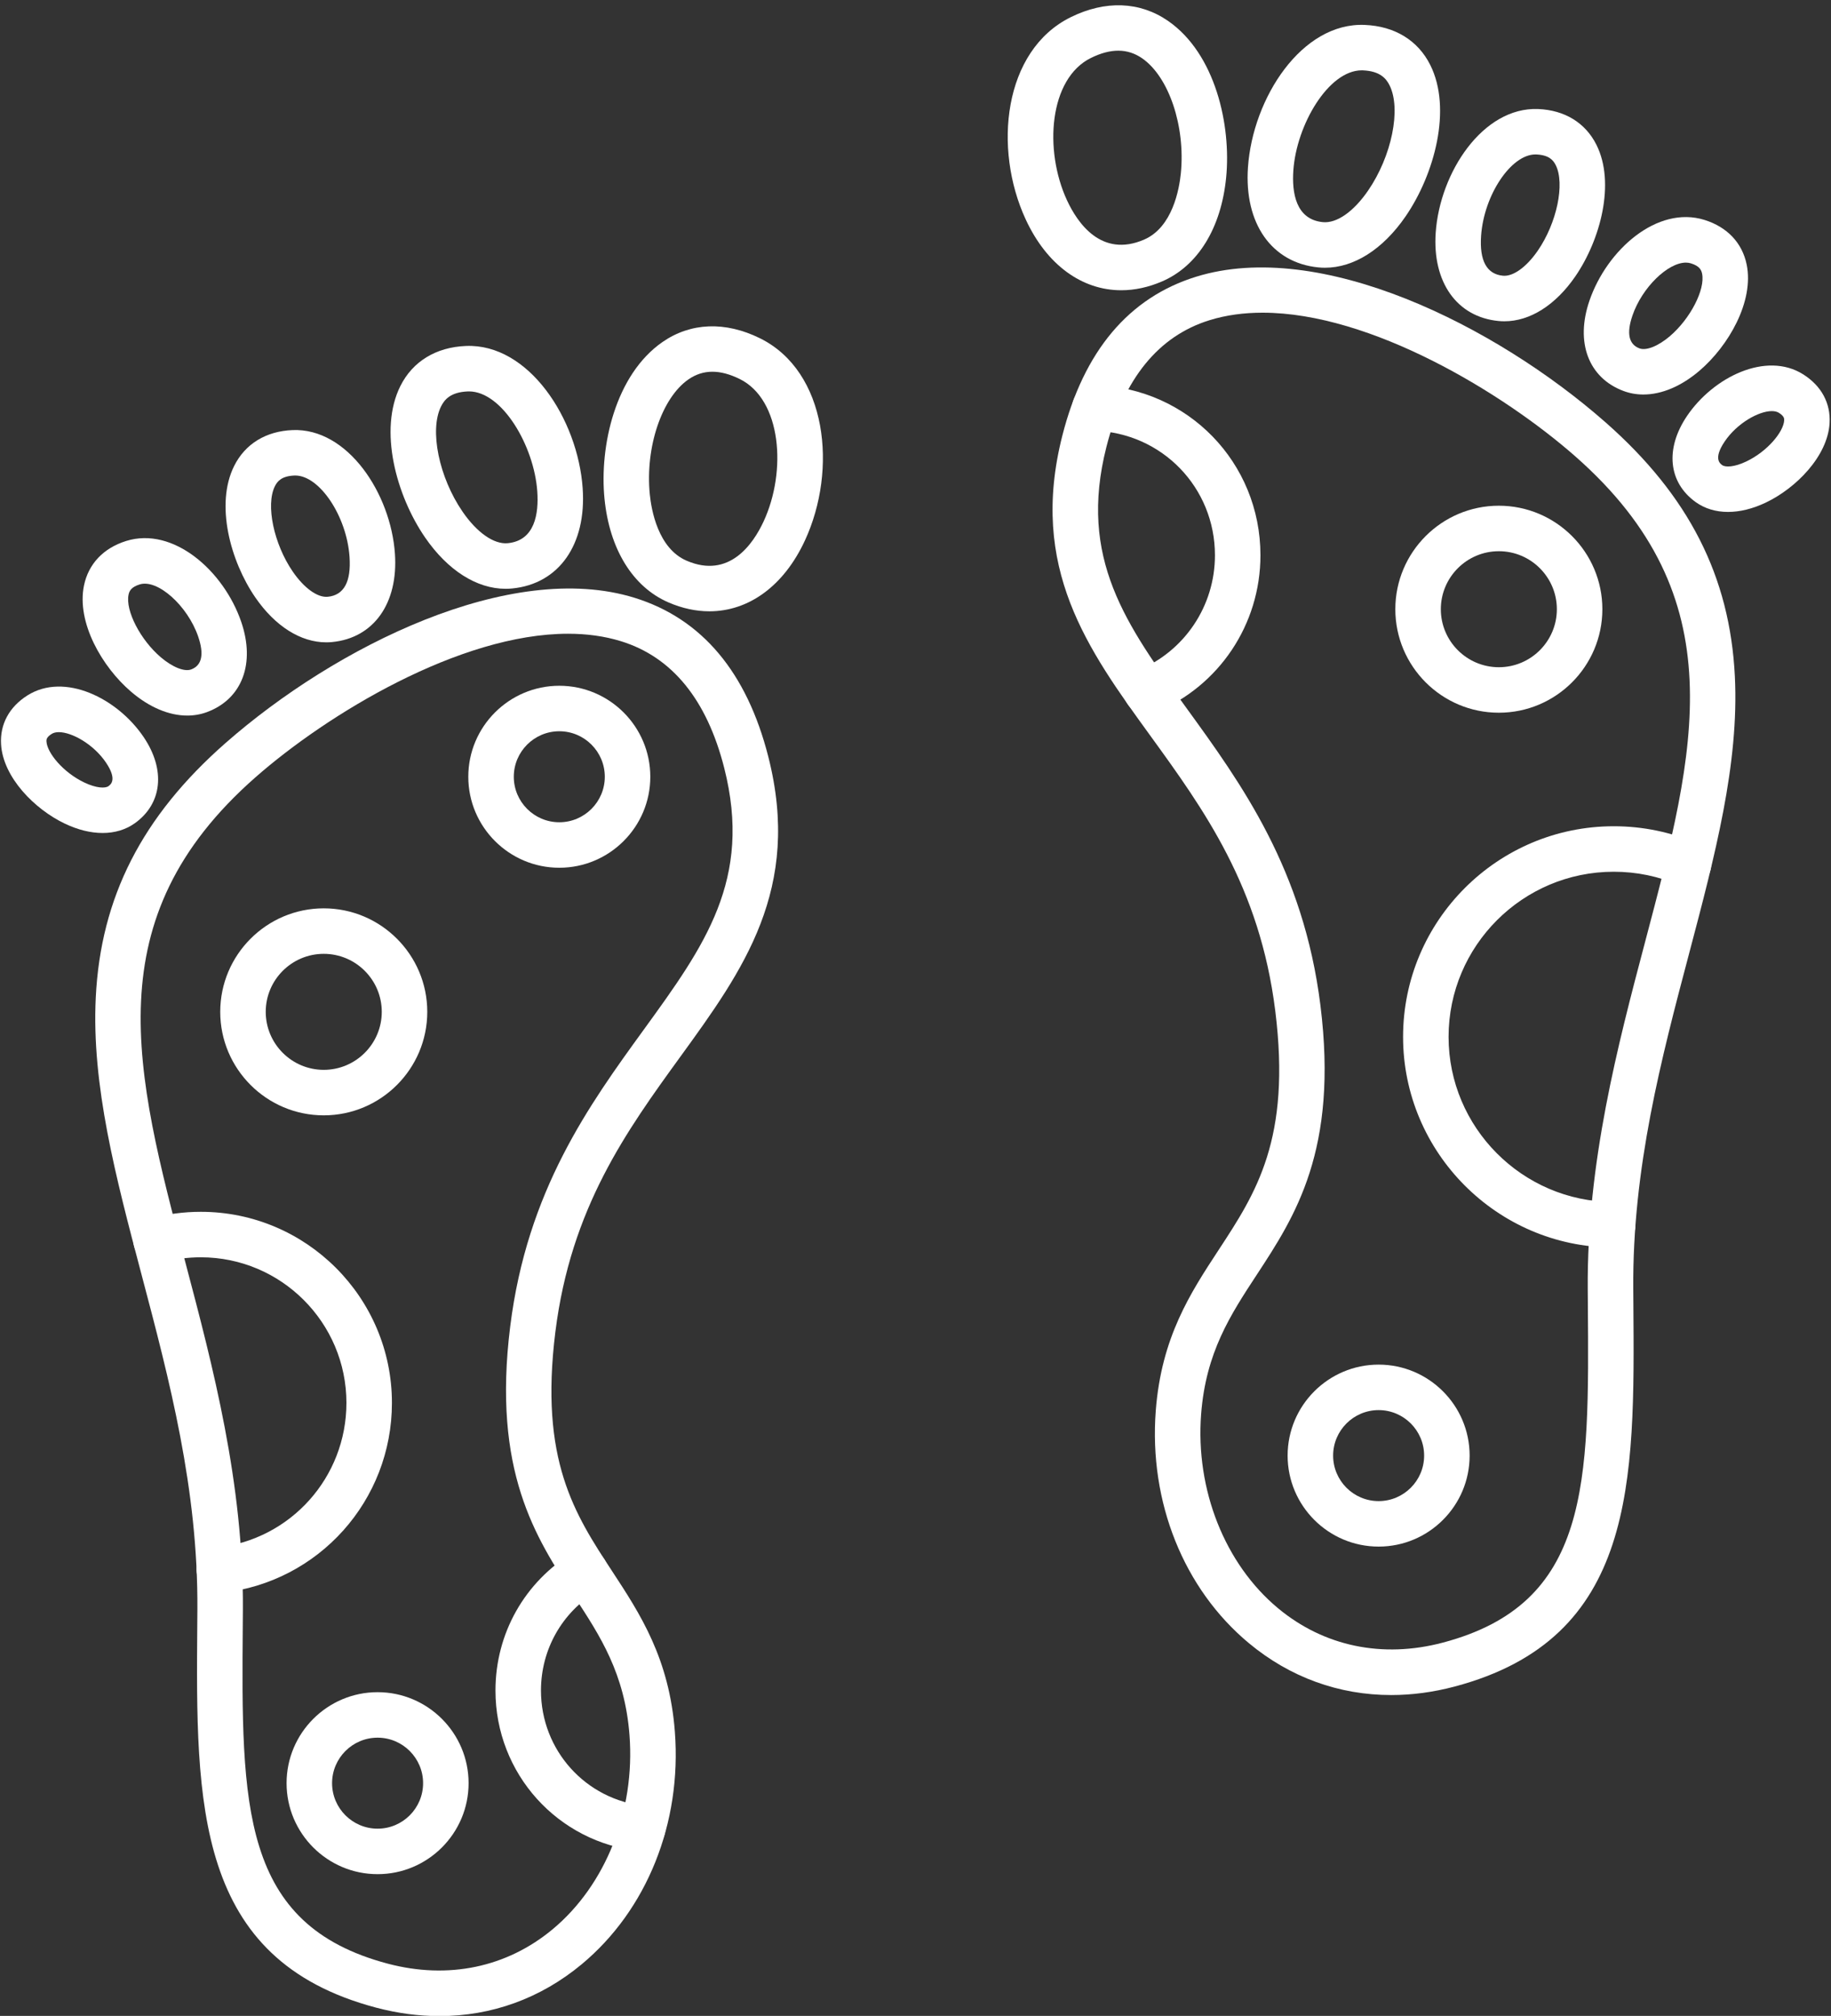
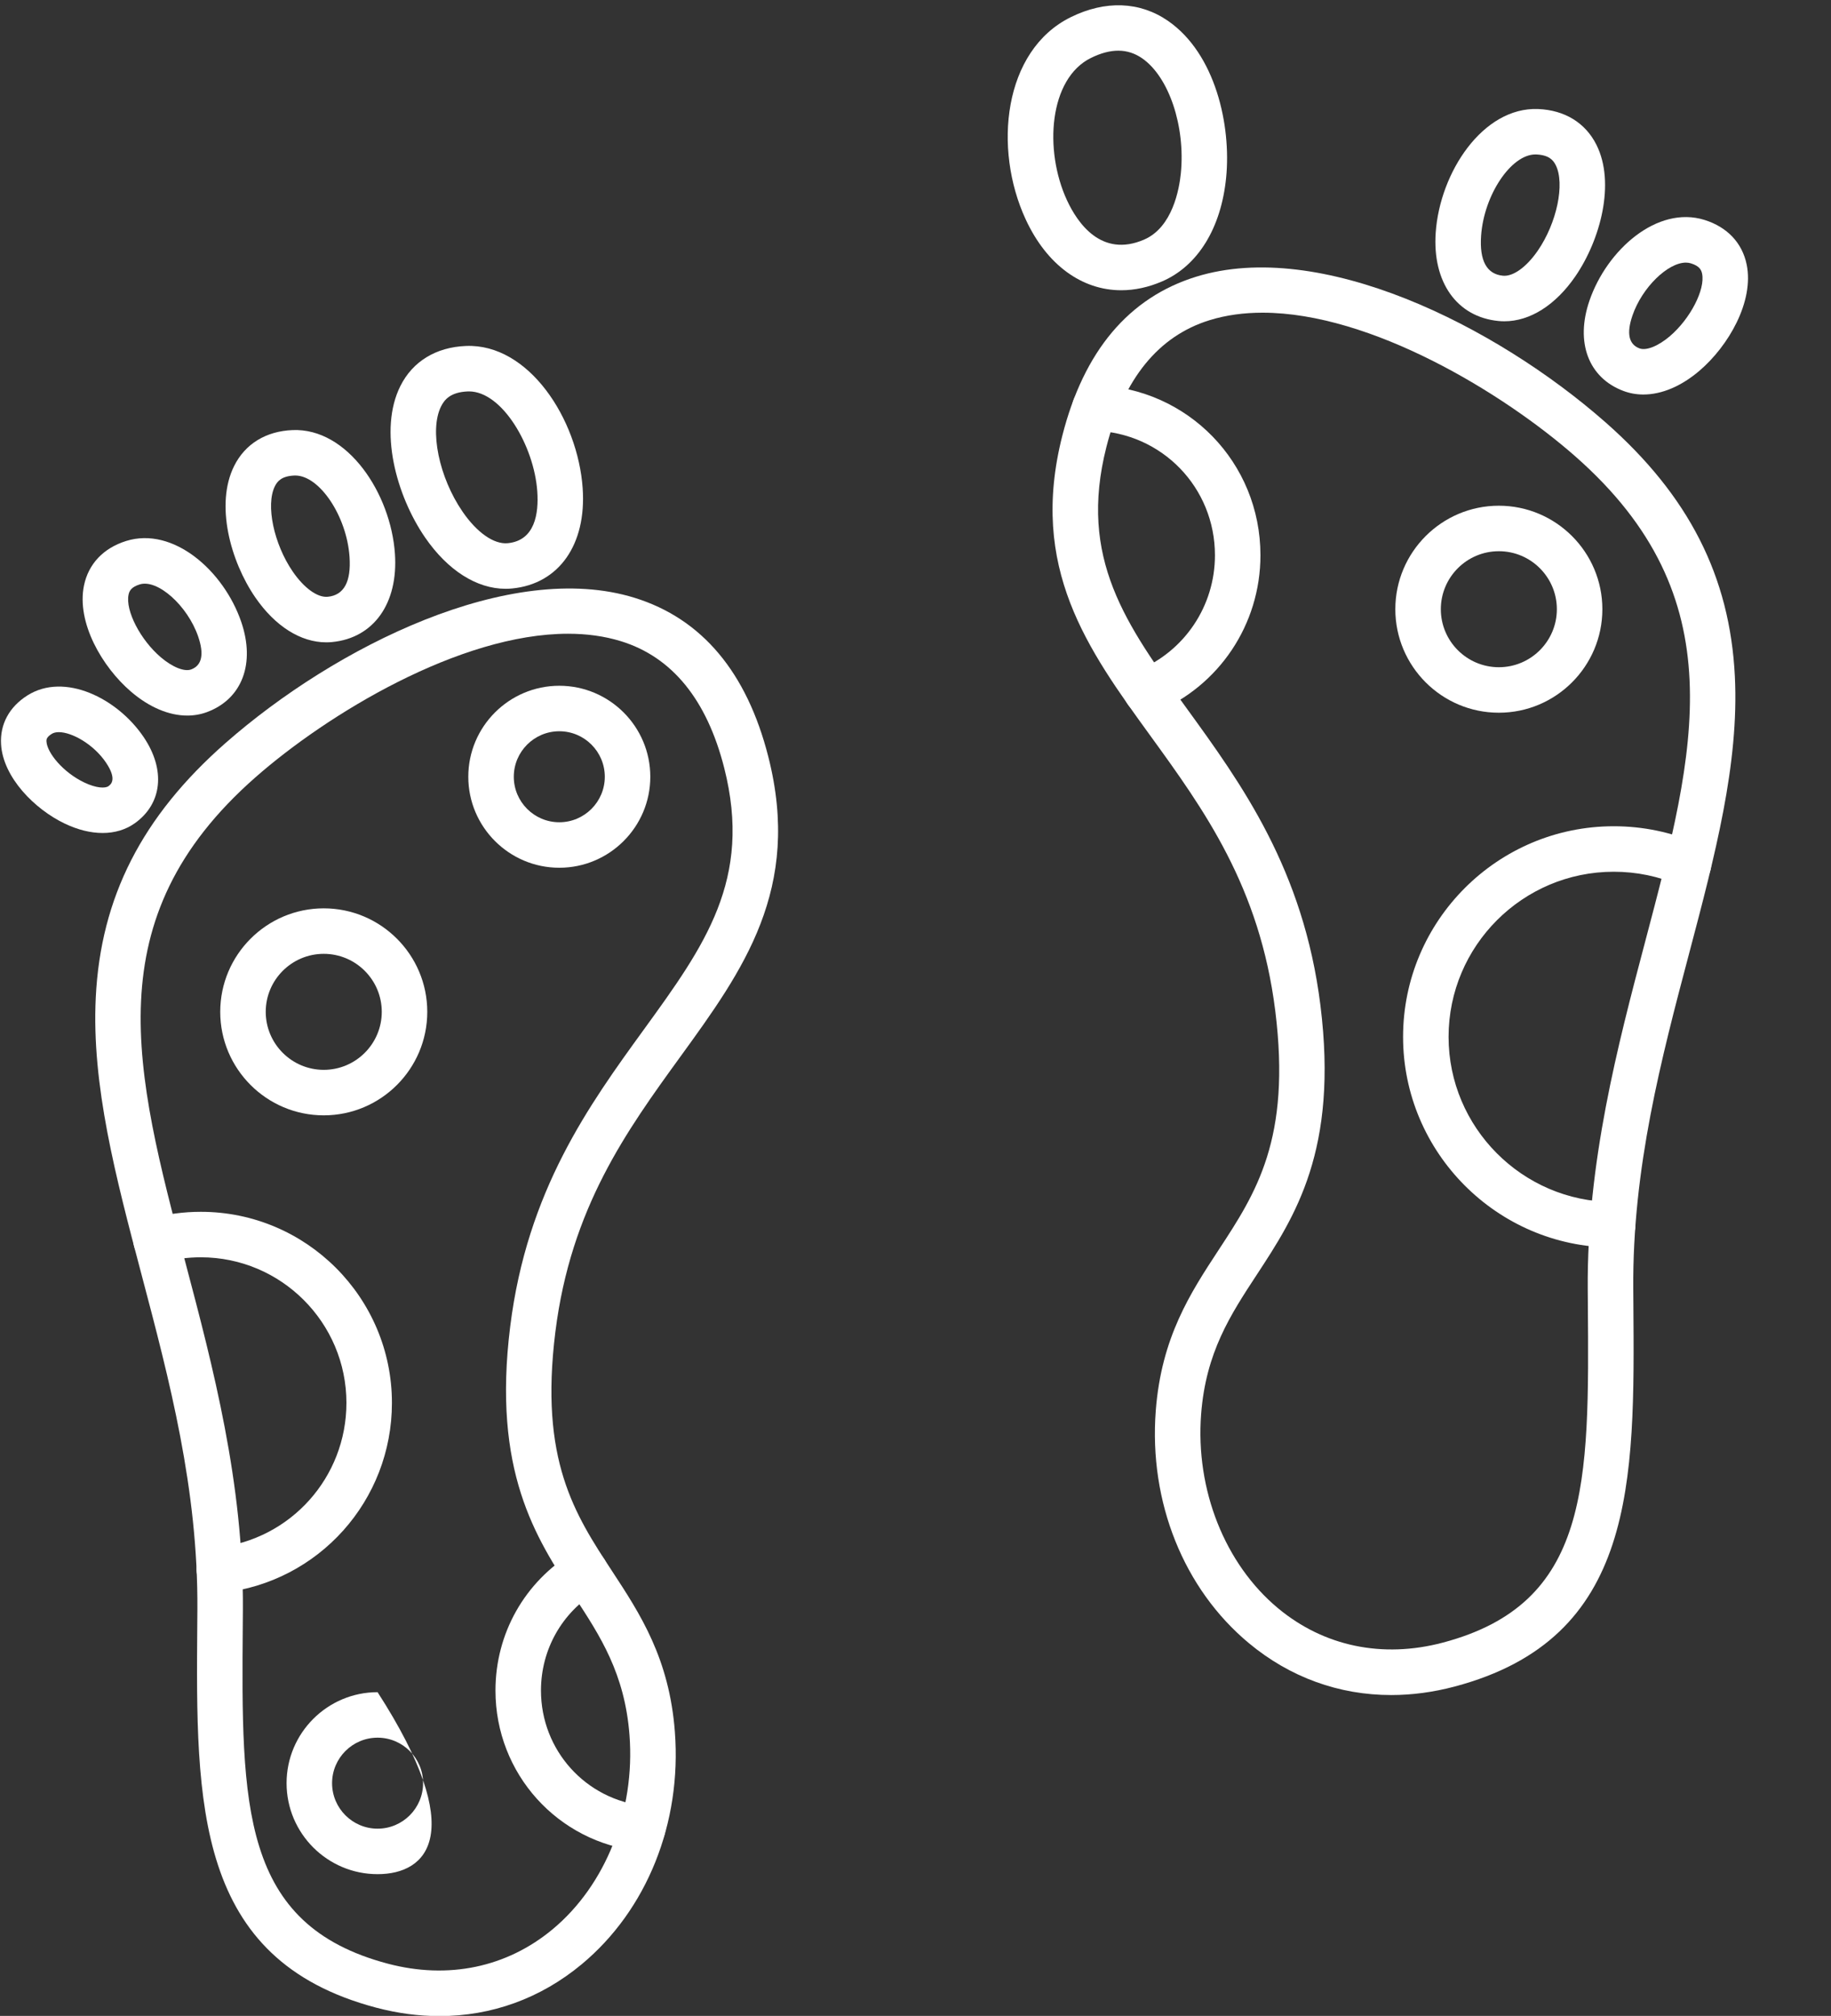
<svg xmlns="http://www.w3.org/2000/svg" fill="#ffffff" height="443.1" preserveAspectRatio="xMidYMid meet" version="1" viewBox="45.1 24.6 402.4 443.1" width="402.4" zoomAndPan="magnify">
  <rect x="45.1" y="24.6" width="402.4" height="443.1" fill="#333333" stroke="none" />
  <g id="change1_1">
    <path d="M350.842,397.176c-11.44,0-22.219-3.873-31.26-11.392c-14.347-11.932-22.003-31.028-20.48-51.085 c1.226-16.148,7.623-25.908,13.81-35.346c8.213-12.53,15.971-24.365,12.455-52.557c-3.404-27.303-15.671-44.225-27.534-60.59 c-13.71-18.912-26.659-36.775-19.26-65.861v0c4.73-18.597,14.622-30.345,29.398-34.92c27.225-8.426,65.699,10.66,89.927,31.962 c18.335,16.123,27.383,33.878,28.474,55.879c0.956,19.262-4.389,39.479-10.047,60.883c-6.132,23.199-12.474,47.188-12.282,73.718 l0.024,3.184c0.311,39.542,0.578,73.691-39.289,84.26C360.073,396.56,355.404,397.176,350.842,397.176z M322.571,93.33 c-4.065,0-7.977,0.515-11.643,1.649c-11.226,3.475-18.852,12.839-22.665,27.832c0,0,0,0,0,0 c-6.244,24.544,4.307,39.099,17.665,57.526c12.018,16.578,25.639,35.368,29.361,65.222c3.97,31.837-5.586,46.414-14.016,59.275 c-5.745,8.765-11.171,17.043-12.202,30.622c-1.259,16.582,5.219,32.921,16.904,42.639c10.087,8.39,22.961,11.072,36.238,7.551 c32.369-8.58,32.163-34.811,31.852-74.515l-0.024-3.19c-0.2-27.866,6.607-53.622,12.614-76.346 c11.167-42.245,19.988-75.612-15.362-106.696C375.468,110.983,346.387,93.33,322.571,93.33z M283.418,121.579h0.01H283.418z" />
  </g>
  <g id="change1_2">
    <path d="M291.517,88.398c-8.611,0-16.348-5.524-20.998-15.57c-7.197-15.548-4.941-37.119,9.89-44.447v0 c7.606-3.757,15.204-3.468,21.394,0.814c10.399,7.195,13.907,22.906,12.765,34.458c-1.097,11.096-6.222,19.404-14.061,22.793 C297.468,87.76,294.44,88.398,291.517,88.398z M284.838,37.346c-9.188,4.54-10.347,20.259-5.244,31.281 c2.3,4.968,7.557,12.696,16.943,8.641c6.256-2.705,7.733-11.11,8.078-14.599c1.021-10.335-2.634-21.19-8.503-25.251 C292.91,35.203,289.223,35.18,284.838,37.346L284.838,37.346z" />
  </g>
  <g id="change1_3">
-     <path d="M336.301,83.45c-0.482,0-0.964-0.023-1.444-0.07c-10.268-1.004-16.349-9.643-15.492-22.009 c1.056-15.254,11.836-31.892,25.672-31.293l0,0c6.574,0.268,11.686,3.394,14.391,8.8c4.828,9.649,0.925,24.05-5.425,33.29 C349.024,79.409,342.646,83.45,336.301,83.45z M344.357,40.063c-7.297,0-14.323,11.97-15.018,21.998 c-0.337,4.863,0.516,10.782,6.489,11.367c3.047,0.293,6.748-2.293,9.932-6.925c5.203-7.571,7.322-17.956,4.723-23.151 c-0.724-1.447-2.044-3.128-5.855-3.284C344.538,40.065,344.447,40.063,344.357,40.063z" />
-   </g>
+     </g>
  <g id="change1_4">
    <path d="M375.715,95.22c-0.434,0-0.865-0.021-1.298-0.063c-9.133-0.893-14.546-8.517-13.791-19.425 c0.917-13.247,10.365-27.635,22.501-27.169c0,0,0,0,0,0c5.852,0.239,10.405,3.032,12.823,7.865 c4.215,8.423,0.856,20.924-4.639,28.919C386.956,91.684,381.336,95.22,375.715,95.22z M382.526,58.55 c-5.327,0-11.305,8.91-11.925,17.872c-0.379,5.479,1.232,8.435,4.788,8.782c2.25,0.223,5.188-1.896,7.681-5.521 c4.183-6.086,5.985-14.687,3.938-18.781c-0.549-1.097-1.488-2.234-4.289-2.349l0,0C382.655,58.552,382.591,58.55,382.526,58.55z" />
  </g>
  <g id="change1_5">
    <path d="M406.267,111.316c-1.516,0-2.986-0.258-4.382-0.782c-7.688-2.887-10.62-10.679-7.469-19.851 c3.841-11.181,14.907-20.978,25.274-17.745l0,0c5.005,1.563,8.3,5.046,9.276,9.81c1.658,8.091-3.961,17.865-10.369,23.338 C414.577,109.52,410.268,111.315,406.267,111.316z M415.604,82.323c-3.946,0-9.607,5.432-11.73,11.61 c-1.346,3.918-0.832,6.354,1.527,7.24c1.498,0.561,4.13-0.493,6.703-2.691c4.479-3.826,7.781-10.24,7.066-13.726 c-0.171-0.834-0.587-1.687-2.46-2.271l0,0C416.361,82.375,415.99,82.323,415.604,82.323z" />
  </g>
  <g id="change1_6">
-     <path d="M424.871,137.125c-2.663,0-5.089-0.718-7.094-2.152c-6.017-4.305-6.781-11.723-1.947-18.9 c5.784-8.588,17.44-14.327,25.571-9.18c0.001,0,0.001,0,0.001,0c3.993,2.528,6.048,6.341,5.785,10.737 c-0.435,7.268-7.376,14.273-14.01,17.437C430.3,136.439,427.473,137.125,424.871,137.125z M434.493,114.961 c-2.882,0-7.644,2.651-10.369,6.697c-2.526,3.752-1.022,4.828-0.528,5.182c0.693,0.497,2.64,0.458,5.277-0.799 c4.728-2.255,8.186-6.557,8.332-9.007c0.023-0.392,0.056-0.927-1.151-1.692l0,0C435.646,115.084,435.113,114.961,434.493,114.961z" />
-   </g>
+     </g>
  <g id="change1_7">
    <path d="M141.679,467.744c-4.564,0-9.23-0.616-13.936-1.863c-39.868-10.566-39.599-44.716-39.289-84.257l0.024-3.186 c0.191-26.53-6.15-50.52-12.283-73.72c-5.658-21.403-11.002-41.62-10.047-60.882c1.091-22,10.139-39.756,28.474-55.878 c24.226-21.302,62.702-40.39,89.926-31.963c14.778,4.575,24.669,16.324,29.4,34.92c7.399,29.085-5.551,46.948-19.26,65.861 c-11.863,16.364-24.13,33.286-27.535,60.589c-3.515,28.191,4.243,40.026,12.456,52.557c6.186,9.438,12.583,19.197,13.809,35.346 c1.522,20.057-6.134,39.154-20.481,51.086C163.898,463.871,153.117,467.744,141.679,467.744z M169.948,163.899 c-23.817,0-52.895,17.652-68.722,31.569c-35.35,31.084-26.53,64.451-15.363,106.695c6.007,22.725,12.815,48.48,12.615,76.348 l-0.024,3.191c-0.312,39.703-0.518,65.934,31.852,74.513c13.281,3.52,26.15,0.839,36.238-7.55 c11.686-9.718,18.163-26.057,16.904-42.64c-1.031-13.579-6.457-21.857-12.201-30.621c-8.43-12.861-17.985-27.439-14.015-59.275 c3.722-29.854,17.343-48.645,29.361-65.223c13.358-18.426,23.909-32.981,17.665-57.525c-3.814-14.994-11.44-24.358-22.666-27.833 C177.926,164.414,174.012,163.899,169.948,163.899z" />
  </g>
  <g id="change1_8">
-     <path d="M201.002,158.967c-2.924,0-5.95-0.637-8.989-1.952c-7.839-3.39-12.964-11.698-14.061-22.795 c-1.142-11.553,2.366-27.263,12.766-34.458c6.189-4.282,13.787-4.57,21.393-0.813v0c14.831,7.328,17.087,28.898,9.89,44.446 C217.351,153.441,209.613,158.967,201.002,158.967z M201.662,106.308c-1.894,0-3.636,0.56-5.254,1.679 c-5.869,4.061-9.525,14.916-8.503,25.25c0.345,3.488,1.822,11.894,8.078,14.6c9.384,4.059,14.644-3.672,16.944-8.642 c5.102-11.021,3.943-26.741-5.245-31.28v0C205.513,106.844,203.515,106.308,201.662,106.308z" />
-   </g>
+     </g>
  <g id="change1_9">
    <path d="M156.219,154.019c-6.345,0-12.724-4.042-17.702-11.284c-6.35-9.239-10.252-23.641-5.424-33.289 c2.705-5.407,7.816-8.532,14.391-8.8l0,0c13.793-0.586,24.616,16.04,25.671,31.294c0.856,12.366-5.225,21.005-15.492,22.008 C157.183,153.996,156.701,154.019,156.219,154.019z M147.892,110.638c-3.812,0.156-5.131,1.837-5.855,3.284 c-2.599,5.194-0.48,15.579,4.723,23.15c3.185,4.633,6.908,7.214,9.932,6.925c5.973-0.584,6.826-6.503,6.489-11.366 c-0.694-10.028-7.721-21.999-15.017-21.999C148.072,110.632,147.982,110.634,147.892,110.638L147.892,110.638z M147.688,105.642 h0.01H147.688z" />
  </g>
  <g id="change1_10">
    <path d="M116.805,165.789c-5.621,0-11.241-3.535-15.597-9.872c-5.495-7.996-8.854-20.497-4.639-28.919 c2.418-4.833,6.972-7.626,12.824-7.865c12.1-0.5,21.584,13.921,22.5,27.168c0.755,10.907-4.658,18.532-13.791,19.424 C117.671,165.768,117.238,165.789,116.805,165.789z M109.994,129.12c-0.064,0-0.128,0.001-0.193,0.004c0,0,0,0,0,0 c-2.801,0.114-3.739,1.251-4.288,2.348c-2.049,4.094-0.246,12.695,3.937,18.781c2.491,3.625,5.433,5.739,7.681,5.521 c3.556-0.348,5.167-3.302,4.788-8.782C121.298,138.03,115.32,129.12,109.994,129.12z M109.597,124.128h0.01H109.597z" />
  </g>
  <g id="change1_11">
    <path d="M86.253,181.885c-4.002,0-8.311-1.796-12.331-5.23c-6.408-5.473-12.027-15.247-10.369-23.338 c0.976-4.763,4.271-8.247,9.276-9.81l0,0c10.359-3.234,21.433,6.564,25.274,17.745c3.151,9.171,0.219,16.963-7.469,19.851 C89.241,181.627,87.769,181.885,86.253,181.885z M75.81,153.053c-1.872,0.584-2.289,1.437-2.459,2.271 c-0.714,3.487,2.588,9.901,7.067,13.727c2.573,2.197,5.206,3.252,6.703,2.691c2.359-0.886,2.873-3.322,1.527-7.241 C86.316,157.718,79.72,151.835,75.81,153.053L75.81,153.053z" />
  </g>
  <g id="change1_12">
    <path d="M67.649,207.694c-2.602,0-5.429-0.686-8.307-2.059c-6.633-3.164-13.575-10.169-14.009-17.437 c-0.263-4.396,1.792-8.209,5.786-10.738l0,0c8.13-5.148,19.786,0.59,25.57,9.179c4.834,7.177,4.07,14.597-1.946,18.902 C72.738,206.976,70.311,207.694,67.649,207.694z M58.027,185.53c-0.62,0-1.152,0.123-1.56,0.38l0,0 c-1.208,0.765-1.176,1.301-1.152,1.692c0.146,2.45,3.604,6.752,8.332,9.007c2.636,1.257,4.583,1.295,5.277,0.8 c0.494-0.354,1.999-1.43-0.529-5.184C65.67,188.181,60.909,185.53,58.027,185.53z M53.793,181.686h0.01H53.793z" />
  </g>
  <g id="change1_13">
    <path d="M297.087,181.596c-1.963,0-3.826-1.164-4.623-3.091c-1.055-2.552,0.159-5.476,2.711-6.531 c10.287-4.253,16.934-14.194,16.934-25.326c0-14.906-11.663-26.933-26.551-27.379c-2.761-0.083-4.931-2.387-4.849-5.147 s2.407-4.95,5.147-4.848c20.328,0.609,36.252,17.026,36.252,37.374c0,15.194-9.072,28.762-23.113,34.567 C298.37,181.474,297.724,181.596,297.087,181.596z" />
  </g>
  <g id="change1_14">
    <path d="M186.331,431.523c-0.171,0-0.344-0.009-0.519-0.026c-18.142-1.87-31.823-17.05-31.823-35.311 c0-12.54,6.414-23.904,17.156-30.399c2.363-1.427,5.438-0.67,6.866,1.692c1.429,2.363,0.671,5.438-1.692,6.866 c-7.721,4.667-12.33,12.832-12.33,21.841c0,13.117,9.823,24.021,22.848,25.363c2.747,0.283,4.744,2.739,4.461,5.486 C191.033,429.608,188.862,431.523,186.331,431.523z" />
  </g>
  <g id="change1_15">
    <path d="M168.018,215.333c-11.028,0-20-8.972-20-20s8.972-20,20-20s20,8.972,20,20S179.046,215.333,168.018,215.333z M168.018,185.333c-5.514,0-10,4.486-10,10c0,5.514,4.486,10,10,10s10-4.486,10-10C178.018,189.819,173.532,185.333,168.018,185.333 z" />
  </g>
  <g id="change1_16">
    <path d="M116.251,269.756c-12.544,0-22.75-10.205-22.75-22.749c0-12.544,10.206-22.75,22.75-22.75s22.75,10.206,22.75,22.75 C139.001,259.551,128.795,269.756,116.251,269.756z M116.251,234.256c-7.03,0-12.75,5.72-12.75,12.75 c0,7.03,5.72,12.749,12.75,12.749s12.75-5.719,12.75-12.749C129.001,239.976,123.281,234.256,116.251,234.256z" />
  </g>
  <g id="change1_17">
    <path d="M93.307,374.737c-2.517,0-4.683-1.896-4.964-4.455c-0.301-2.745,1.68-5.214,4.425-5.515 c16.229-1.78,28.466-15.454,28.466-31.809c0-17.645-14.355-32-32-32c-2.887,0-5.748,0.384-8.503,1.142 c-2.664,0.733-5.415-0.833-6.146-3.496s0.833-5.414,3.496-6.146c3.619-0.995,7.372-1.499,11.154-1.499c23.159,0,42,18.841,42,42 c0,21.464-16.068,39.412-37.376,41.748C93.673,374.728,93.489,374.737,93.307,374.737z" />
  </g>
  <g id="change1_18">
-     <path d="M128.082,436.546c-11.028,0-20-8.972-20-20c0-11.027,8.972-19.999,20-19.999s20,8.972,20,19.999 C148.082,427.574,139.11,436.546,128.082,436.546z M128.082,406.547c-5.514,0-10,4.485-10,9.999s4.486,10,10,10s10-4.486,10-10 S133.596,406.547,128.082,406.547z" />
+     <path d="M128.082,436.546c-11.028,0-20-8.972-20-20c0-11.027,8.972-19.999,20-19.999C148.082,427.574,139.11,436.546,128.082,436.546z M128.082,406.547c-5.514,0-10,4.485-10,9.999s4.486,10,10,10s10-4.486,10-10 S133.596,406.547,128.082,406.547z" />
  </g>
  <g id="change1_19">
-     <path d="M348.082,364.546c-11.028,0-20-8.972-20-20c0-11.027,8.972-19.999,20-19.999c11.027,0,19.999,8.972,19.999,19.999 C368.081,355.574,359.109,364.546,348.082,364.546z M348.082,334.547c-5.514,0-10,4.485-10,9.999s4.486,10,10,10 s9.999-4.486,9.999-10S353.596,334.547,348.082,334.547z" />
-   </g>
+     </g>
  <g id="change1_20">
    <path d="M374.502,181.258c-12.544,0-22.75-10.206-22.75-22.75s10.206-22.75,22.75-22.75s22.75,10.206,22.75,22.75 S387.046,181.258,374.502,181.258z M374.502,145.758c-7.03,0-12.75,5.72-12.75,12.75s5.72,12.75,12.75,12.75s12.75-5.72,12.75-12.75 S381.532,145.758,374.502,145.758z" />
  </g>
  <g id="change1_21">
    <path d="M399.525,298.804c-0.01,0-0.019,0-0.028,0c-25.388-0.137-46.042-20.905-46.042-46.296c0-25.528,20.769-46.296,46.296-46.296 c6.395,0,12.589,1.281,18.412,3.807c2.533,1.099,3.695,4.043,2.597,6.577c-1.099,2.534-4.043,3.696-6.577,2.597 c-4.56-1.978-9.415-2.981-14.432-2.981c-20.014,0-36.296,16.283-36.296,36.296c0,19.906,16.192,36.188,36.097,36.296 c2.761,0.015,4.987,2.266,4.973,5.027C404.51,296.583,402.273,298.804,399.525,298.804z" />
  </g>
</svg>